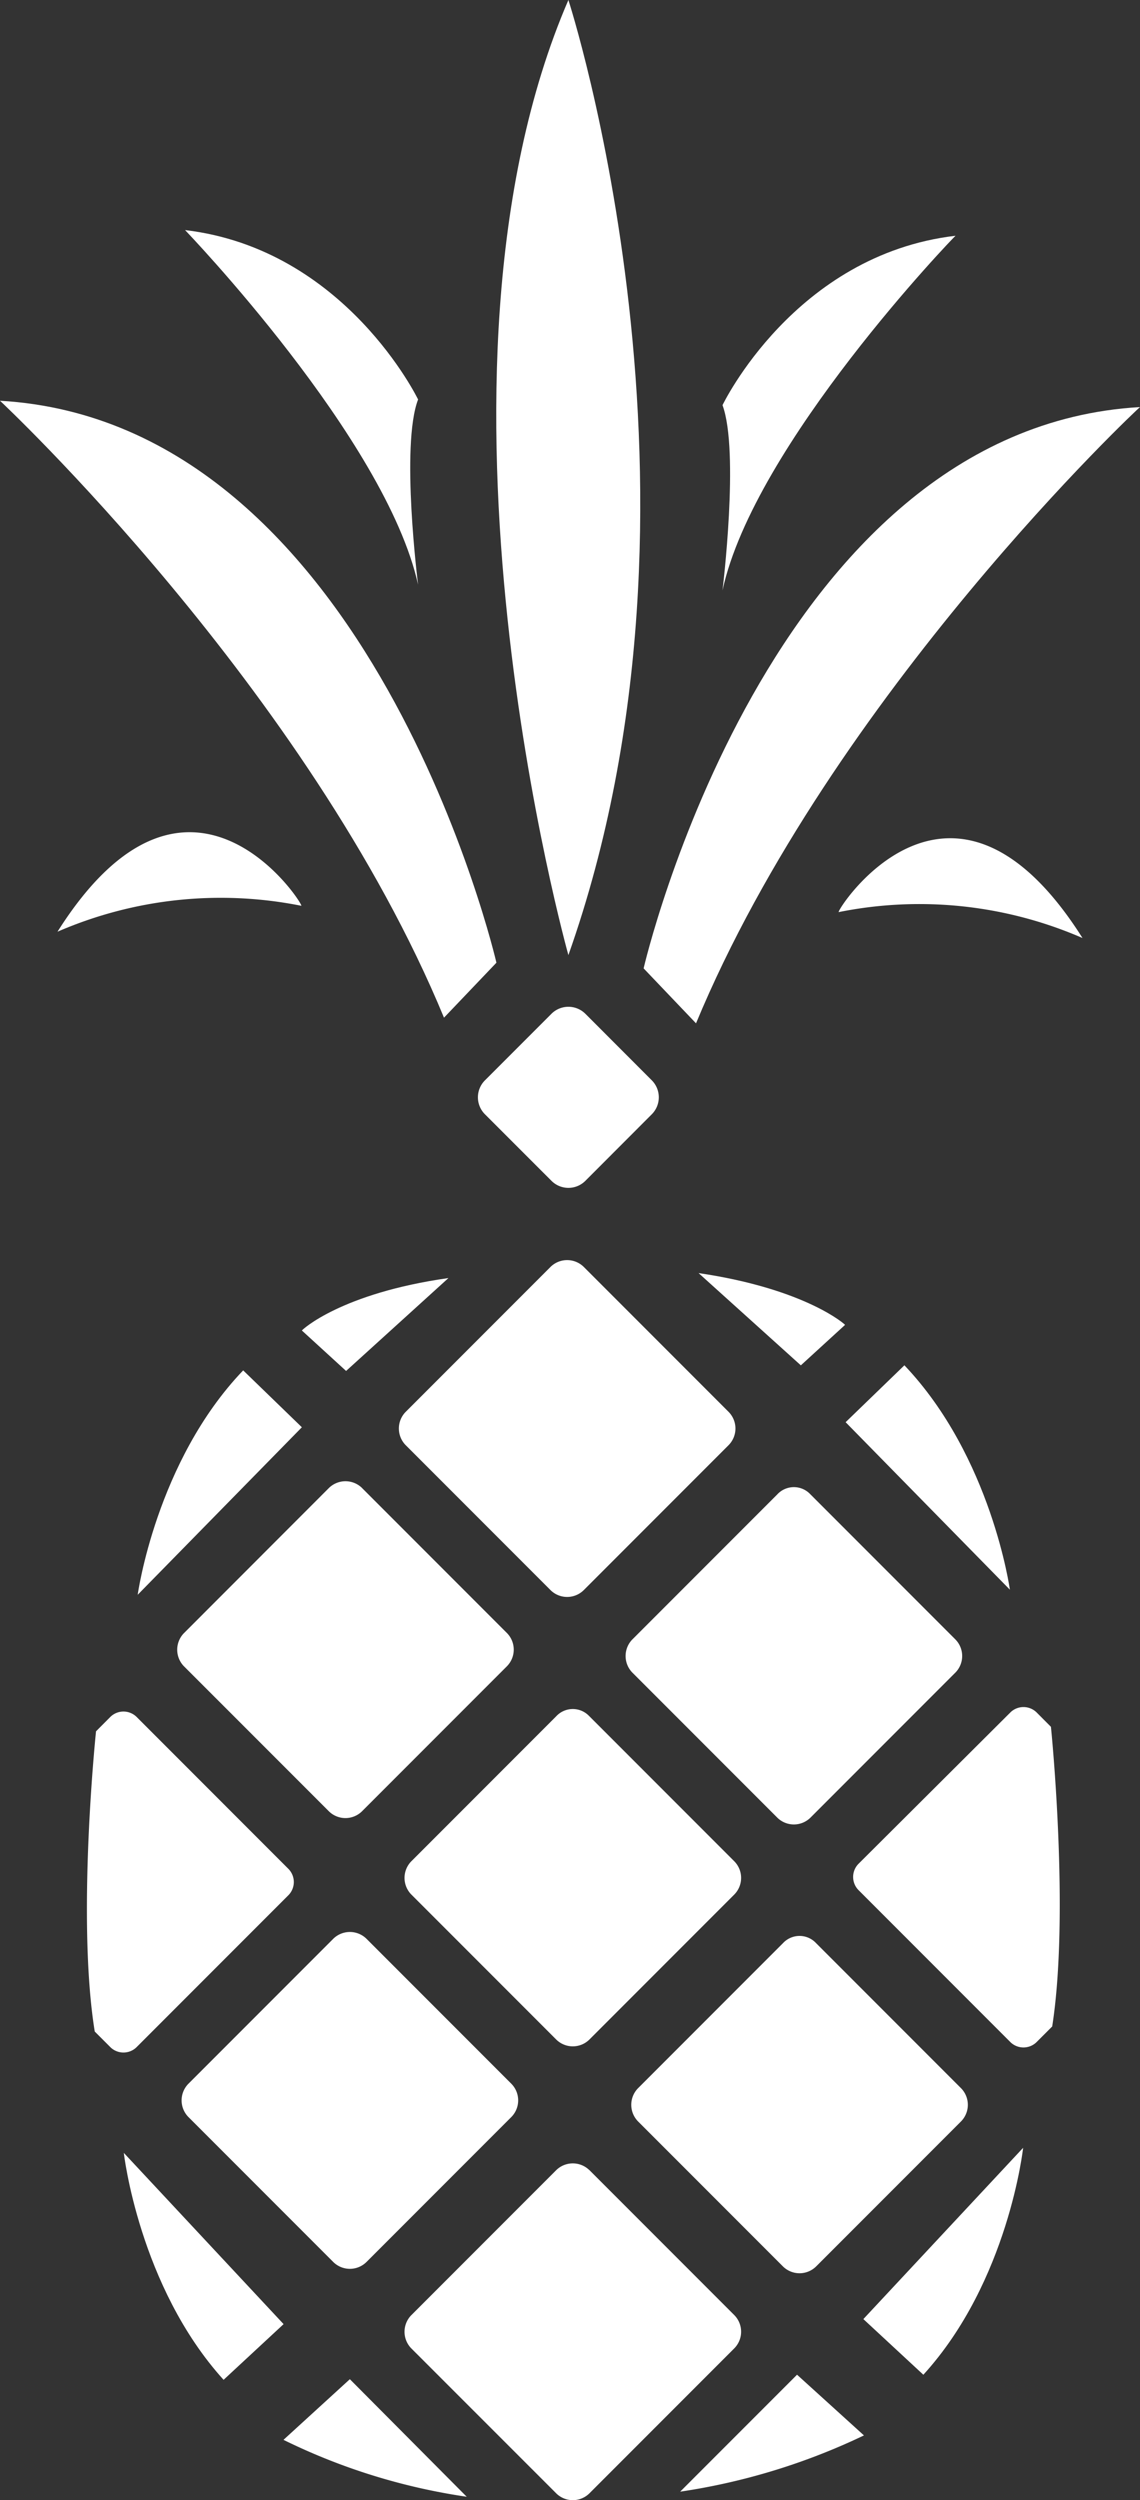
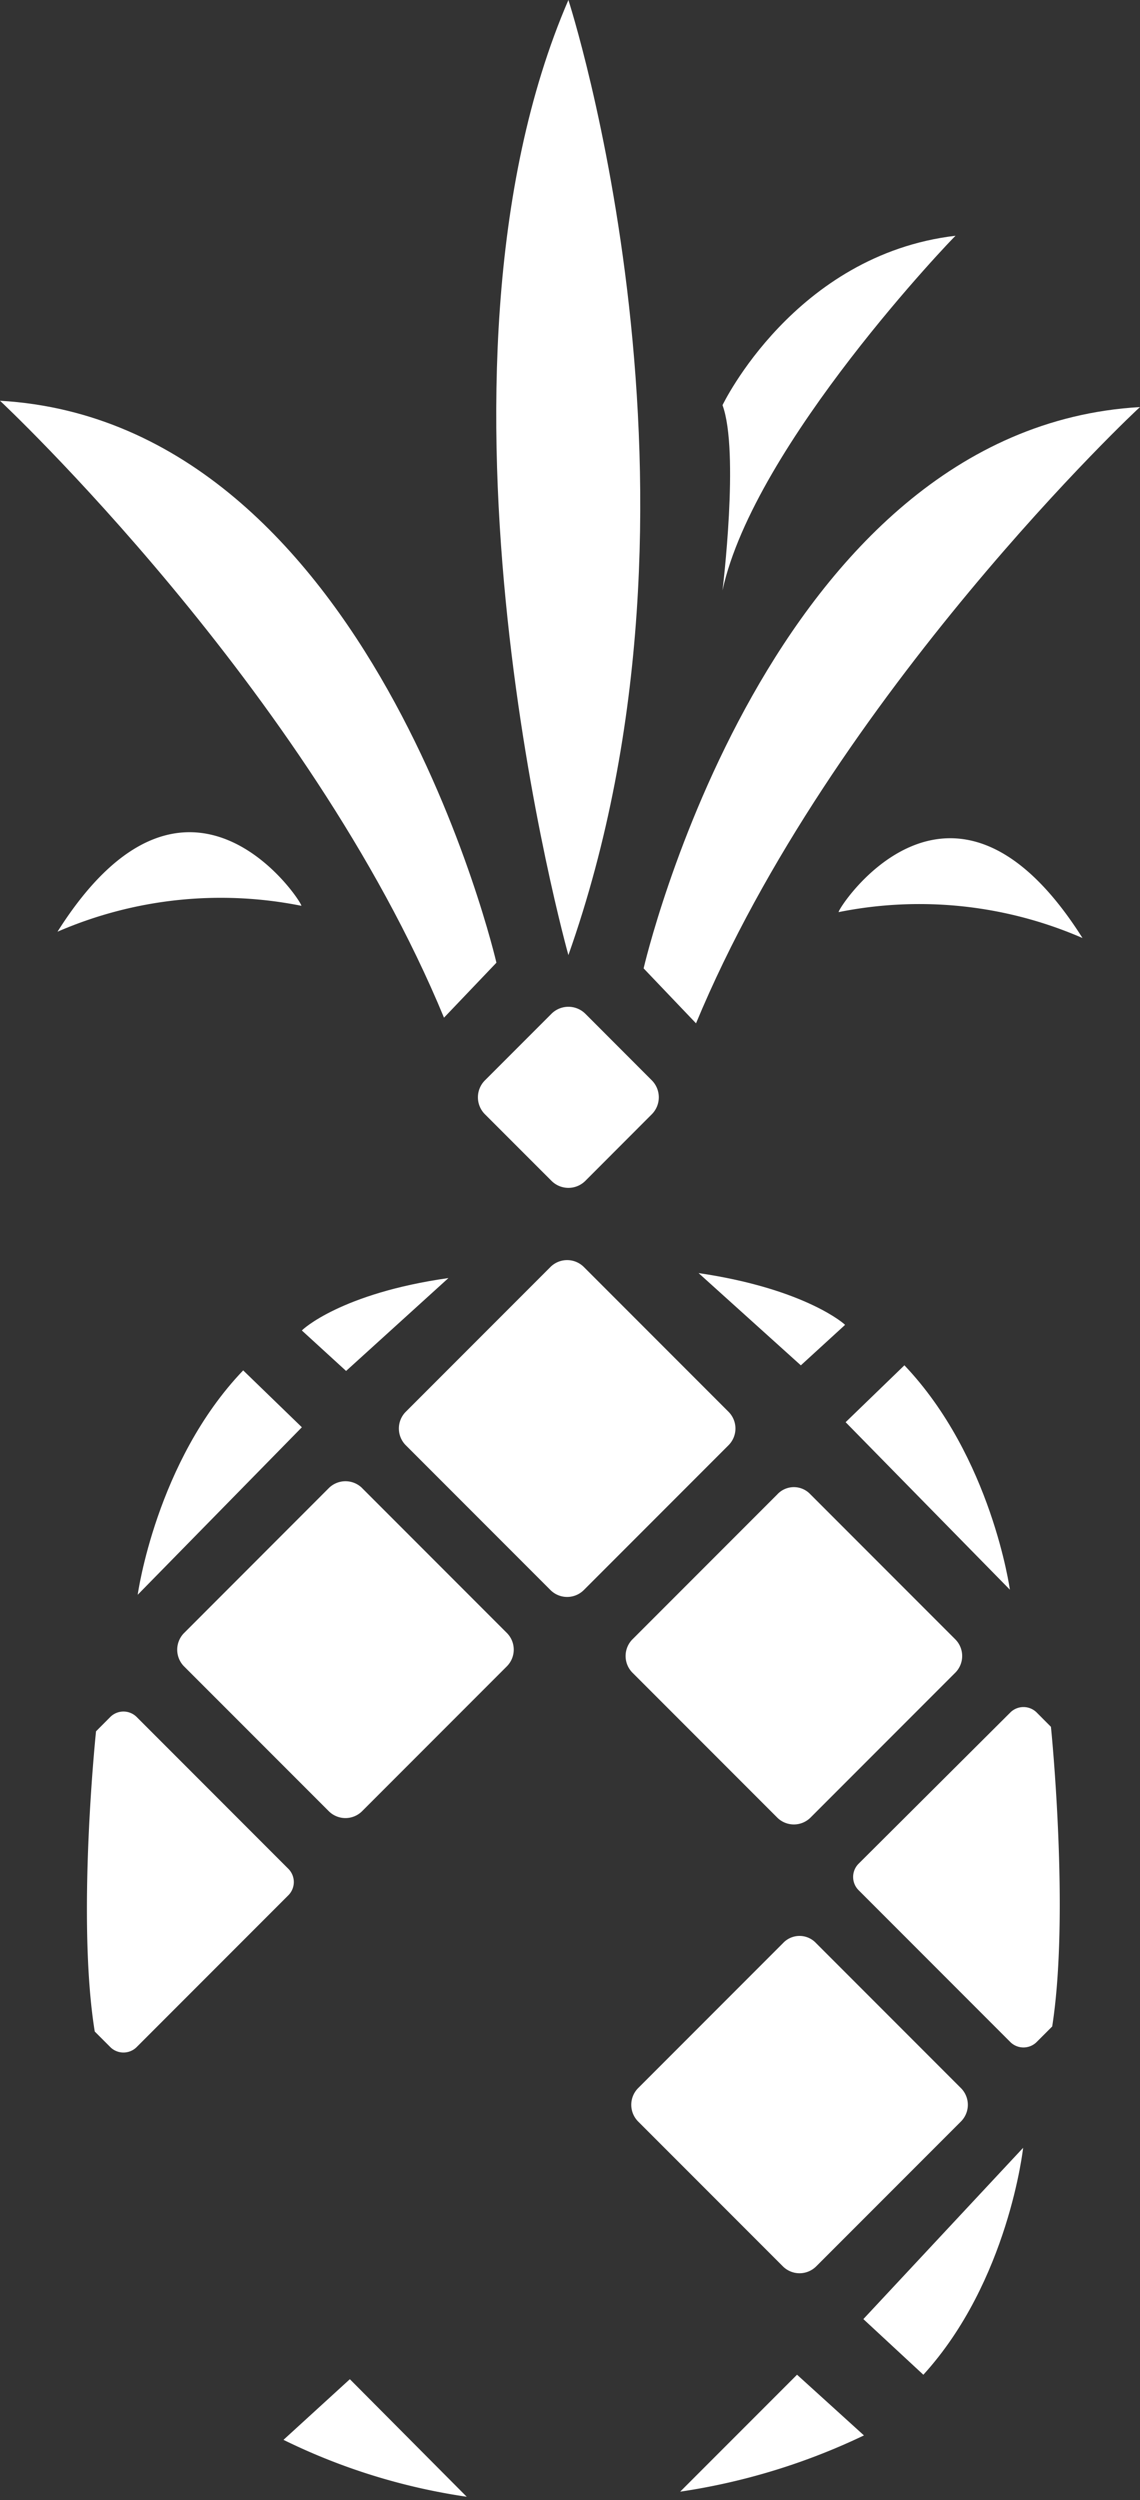
<svg xmlns="http://www.w3.org/2000/svg" id="Group_399" data-name="Group 399" width="89.488" height="196.103" viewBox="0 0 89.488 196.103">
  <rect x="0" y="0" width="89.488" height="196.103" fill="#333333" stroke="none" />
  <defs>
    <clipPath id="clip-path">
      <rect id="Rectangle_205" data-name="Rectangle 205" width="89.488" height="196.103" fill="none" />
    </clipPath>
  </defs>
  <g id="Group_398" data-name="Group 398" clip-path="url(#clip-path)">
    <path id="Path_460" data-name="Path 460" d="M16.522,0s12.693,39.065,0,74.912c0,0-12.743-45.415,0-74.912" transform="translate(28.096 0.001)" fill="#fff" />
-     <path id="Path_461" data-name="Path 461" d="M22.342,32.844s-1.388-10.906,0-14.526c0,0-5.7-11.8-18.293-13.288,0,0,15.764,16.363,18.293,27.814" transform="translate(10.477 13.016)" fill="#fff" />
    <path id="Path_462" data-name="Path 462" d="M34.853,57.15l4.115-4.312S29.2,10.447,0,8.761c0,0,24.194,22.609,34.853,48.389" transform="translate(0 22.671)" fill="#fff" />
    <path id="Path_463" data-name="Path 463" d="M20.394,23.965c.3.05-8.825-14.278-19.136,2.034a32.2,32.2,0,0,1,19.136-2.034" transform="translate(3.255 47.08)" fill="#fff" />
    <path id="Path_464" data-name="Path 464" d="M15.809,32.968s1.338-10.906,0-14.526c0,0,5.65-11.8,18.293-13.288-.05,0-15.814,16.363-18.293,27.814" transform="translate(40.907 13.337)" fill="#fff" />
    <path id="Path_465" data-name="Path 465" d="M18.2,57.238l-4.115-4.312S23.847,10.585,53.05,8.9c0-.05-24.144,22.559-34.853,48.339" transform="translate(36.438 23.028)" fill="#fff" />
    <path id="Path_466" data-name="Path 466" d="M18.357,24.119c-.3.05,8.775-14.329,19.136,2.034a32.1,32.1,0,0,0-19.136-2.034" transform="translate(47.482 47.421)" fill="#fff" />
    <path id="Path_467" data-name="Path 467" d="M18.9,22.568,24.1,27.773a1.886,1.886,0,0,1,0,2.676L18.9,35.655a1.88,1.88,0,0,1-2.676,0L11.017,30.45a1.88,1.88,0,0,1,0-2.676l5.206-5.206a1.886,1.886,0,0,1,2.676,0" transform="translate(27.058 56.955)" fill="#fff" />
    <path id="Path_468" data-name="Path 468" d="M23.227,28.069l11.4,11.4a1.854,1.854,0,0,1,0,2.579l-11.4,11.4a1.854,1.854,0,0,1-2.579,0l-11.4-11.4a1.861,1.861,0,0,1,0-2.579l11.4-11.4a1.861,1.861,0,0,1,2.579,0" transform="translate(22.582 71.286)" fill="#fff" />
    <path id="Path_469" data-name="Path 469" d="M28.188,33.07l11.4,11.4a1.854,1.854,0,0,1,0,2.579l-11.4,11.4a1.854,1.854,0,0,1-2.579,0l-11.4-11.4a1.861,1.861,0,0,1,0-2.579l11.4-11.4a1.772,1.772,0,0,1,2.579,0" transform="translate(35.419 84.129)" fill="#fff" />
    <path id="Path_470" data-name="Path 470" d="M18.376,32.9l11.4,11.4a1.854,1.854,0,0,1,0,2.579l-11.4,11.4a1.854,1.854,0,0,1-2.579,0L4.4,46.885a1.861,1.861,0,0,1,0-2.579L15.8,32.9a1.861,1.861,0,0,1,2.579,0" transform="translate(10.03 83.799)" fill="#fff" />
-     <path id="Path_471" data-name="Path 471" d="M23.351,37.921l11.4,11.4a1.854,1.854,0,0,1,0,2.579l-11.4,11.4a1.854,1.854,0,0,1-2.579,0L9.371,51.9a1.861,1.861,0,0,1,0-2.579l11.4-11.4a1.772,1.772,0,0,1,2.579,0" transform="translate(22.903 96.682)" fill="#fff" />
    <path id="Path_472" data-name="Path 472" d="M28.312,42.882l11.4,11.4a1.854,1.854,0,0,1,0,2.579l-11.4,11.4a1.854,1.854,0,0,1-2.579,0l-11.4-11.4a1.861,1.861,0,0,1,0-2.579l11.4-11.4a1.772,1.772,0,0,1,2.579,0" transform="translate(35.74 109.518)" fill="#fff" />
-     <path id="Path_473" data-name="Path 473" d="M18.473,42.758l11.4,11.4a1.854,1.854,0,0,1,0,2.579l-11.4,11.4a1.854,1.854,0,0,1-2.579,0l-11.4-11.4a1.861,1.861,0,0,1,0-2.579l11.4-11.4a1.861,1.861,0,0,1,2.579,0" transform="translate(10.281 109.295)" fill="#fff" />
-     <path id="Path_474" data-name="Path 474" d="M23.351,47.816l11.4,11.4a1.854,1.854,0,0,1,0,2.579l-11.4,11.4a1.854,1.854,0,0,1-2.579,0L9.371,61.8a1.861,1.861,0,0,1,0-2.579l11.4-11.4a1.861,1.861,0,0,1,2.579,0" transform="translate(22.903 122.382)" fill="#fff" />
    <path id="Path_475" data-name="Path 475" d="M18.108,27.942l-8.033,7.286L6.606,32.057c0-.05,3.075-2.924,11.5-4.115" transform="translate(17.093 72.302)" fill="#fff" />
    <path id="Path_476" data-name="Path 476" d="M15.9,34.423,3.013,47.561s1.439-10.461,8.28-17.6Z" transform="translate(7.796 77.524)" fill="#fff" />
    <path id="Path_477" data-name="Path 477" d="M2.516,62.517l1.238,1.238a1.469,1.469,0,0,0,2.034,0L17.734,51.809a1.469,1.469,0,0,0,0-2.034L5.788,37.828a1.469,1.469,0,0,0-2.034,0L2.617,38.969s-1.539,14.673-.1,23.549" transform="translate(4.921 96.825)" fill="#fff" />
    <path id="Path_478" data-name="Path 478" d="M20.583,61.236l-9.173-9.22L6.2,56.773a48.46,48.46,0,0,0,14.379,4.463" transform="translate(16.053 134.595)" fill="#fff" />
-     <path id="Path_479" data-name="Path 479" d="M15.251,60.5,2.709,47.068s1.187,10.461,7.832,17.8Z" transform="translate(7.01 121.792)" fill="#fff" />
+     <path id="Path_479" data-name="Path 479" d="M15.251,60.5,2.709,47.068Z" transform="translate(7.01 121.792)" fill="#fff" />
    <path id="Path_480" data-name="Path 480" d="M15.284,27.832l8.033,7.24L26.786,31.9c.05,0-3.075-2.827-11.5-4.065" transform="translate(39.548 72.018)" fill="#fff" />
    <path id="Path_481" data-name="Path 481" d="M18.5,34.312,31.394,47.45s-1.439-10.411-8.28-17.6Z" transform="translate(47.88 77.237)" fill="#fff" />
    <path id="Path_482" data-name="Path 482" d="M34.294,62.37l-1.238,1.238a1.469,1.469,0,0,1-2.034,0L19.076,51.661a1.469,1.469,0,0,1,0-2.034l11.947-11.9a1.469,1.469,0,0,1,2.034,0l1.137,1.141c0-.05,1.489,14.623.1,23.5" transform="translate(48.302 96.574)" fill="#fff" />
    <path id="Path_483" data-name="Path 483" d="M14.883,61.091l9.173-9.173,5.252,4.761a50.622,50.622,0,0,1-14.426,4.413" transform="translate(38.51 134.341)" fill="#fff" />
    <path id="Path_484" data-name="Path 484" d="M18.891,60.392,31.433,46.957s-1.141,10.461-7.832,17.8Z" transform="translate(48.881 121.505)" fill="#fff" />
  </g>
</svg>